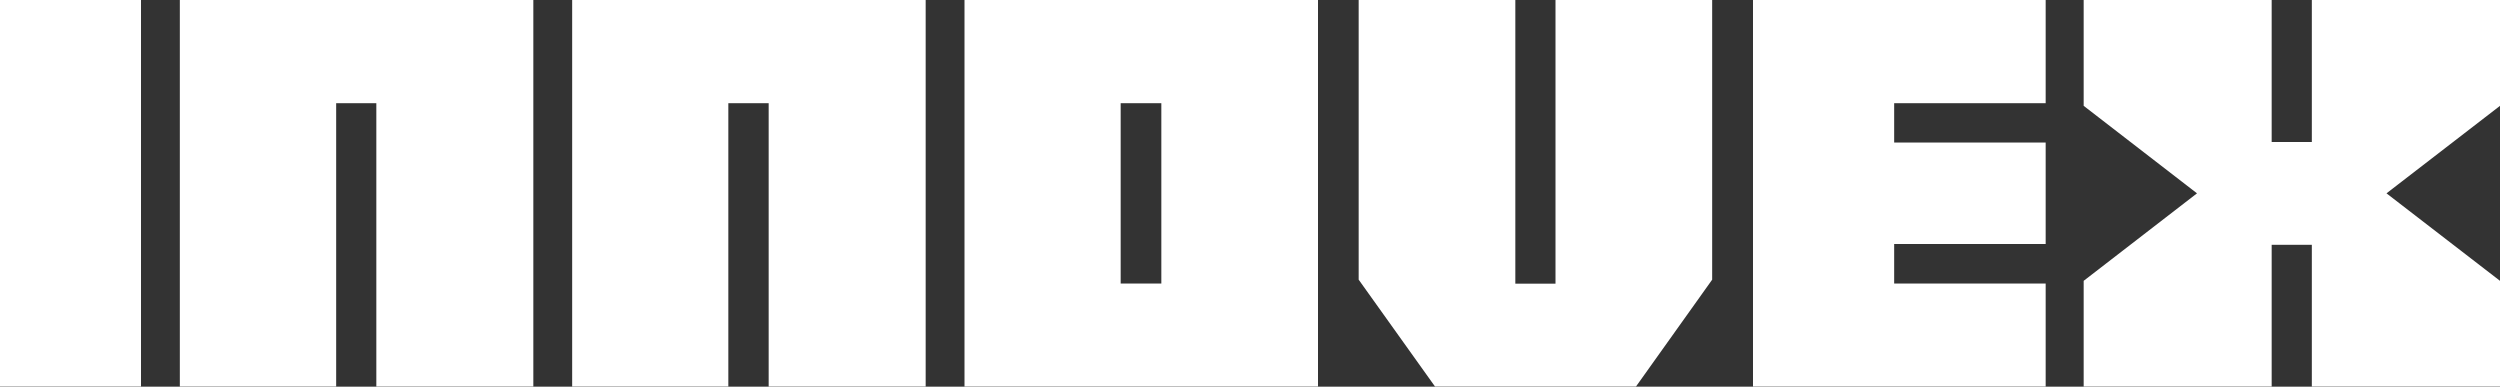
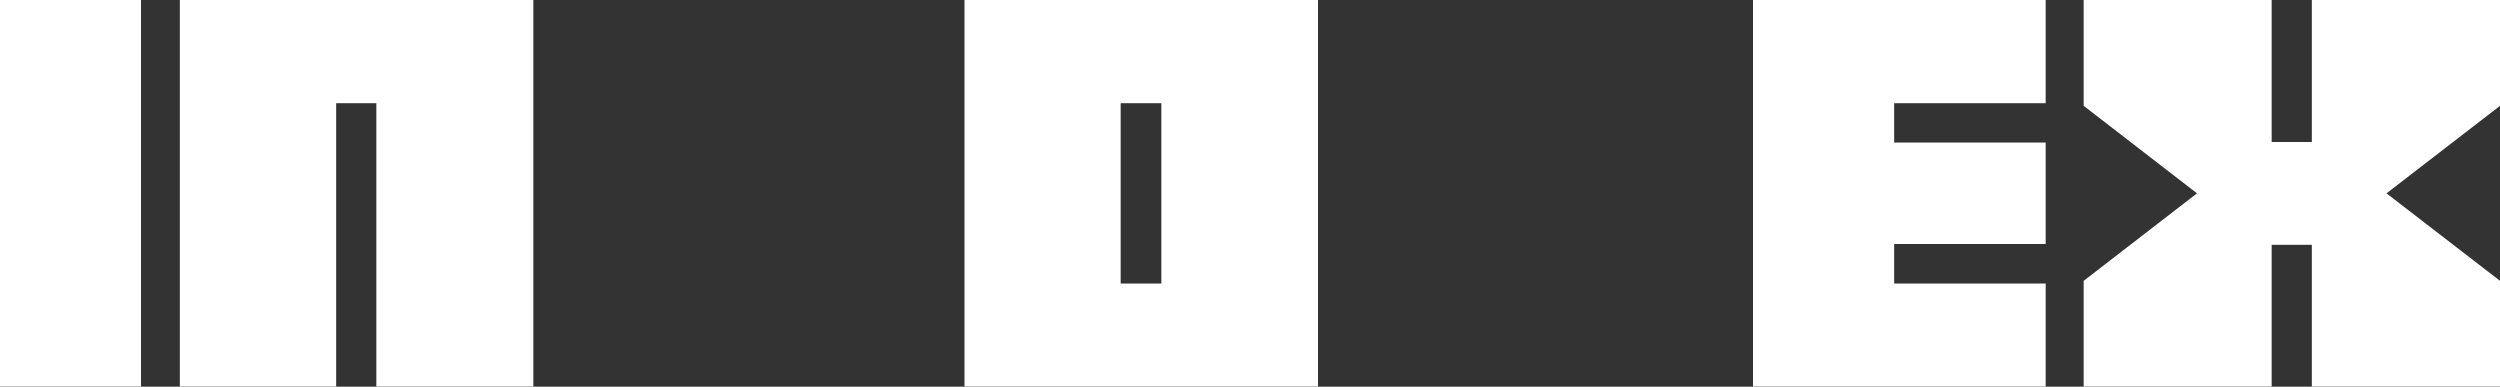
<svg xmlns="http://www.w3.org/2000/svg" viewBox="0 0 1500 232" version="1.1" id="Laag_1">
  <rect x="0" y="0" width="1500" height="232" fill="#333333" stroke="none" />
  <defs>
    <style>
      .st0 {
        fill: #fff;
      }
    </style>
  </defs>
  <polygon points="107.9 0 107.9 231.9 201.7 231.9 201.7 61.9 225.8 61.9 225.8 231.9 320 231.9 320 0 107.9 0" class="st0" />
  <polygon points="1387.1 0 1387.1 85.2 1363 85.2 1363 0 1250.2 0 1250.2 63.5 1318.2 116 1250.2 168.5 1250.2 231.9 1363 231.9 1363 146.9 1387.1 146.9 1387.1 231.9 1500 231.9 1500 168.5 1431.9 116 1500 63.5 1500 0 1387.1 0" class="st0" />
-   <polygon points="933.3 0 933.3 170.2 909.2 170.2 909.2 0 815.2 0 815.2 167.8 861 231.9 915.4 231.9 915.4 231.9 981.6 231.9 1027.3 167.8 1027.3 0 933.3 0" class="st0" />
  <rect height="231.9" width="84.6" y="0" x="0" class="st0" />
-   <polygon points="343.3 0 343.3 231.9 437 231.9 437 61.9 461.2 61.9 461.2 231.9 555.4 231.9 555.4 0 343.3 0" class="st0" />
-   <path d="M672.4,61.9h24.4v108.2h-24.4V61.9ZM578.7,231.9h212.1V0h-212.1v231.9Z" class="st0" />
+   <path d="M672.4,61.9h24.4v108.2h-24.4V61.9ZM578.7,231.9h212.1V0h-212.1v231.9" class="st0" />
  <polygon points="1051.8 0 1051.8 231.9 1227.4 231.9 1227.4 170.1 1136.5 170.1 1136.5 146.4 1227.4 146.4 1227.4 85.5 1136.5 85.5 1136.5 61.9 1227.4 61.9 1227.4 0 1051.8 0" class="st0" />
</svg>